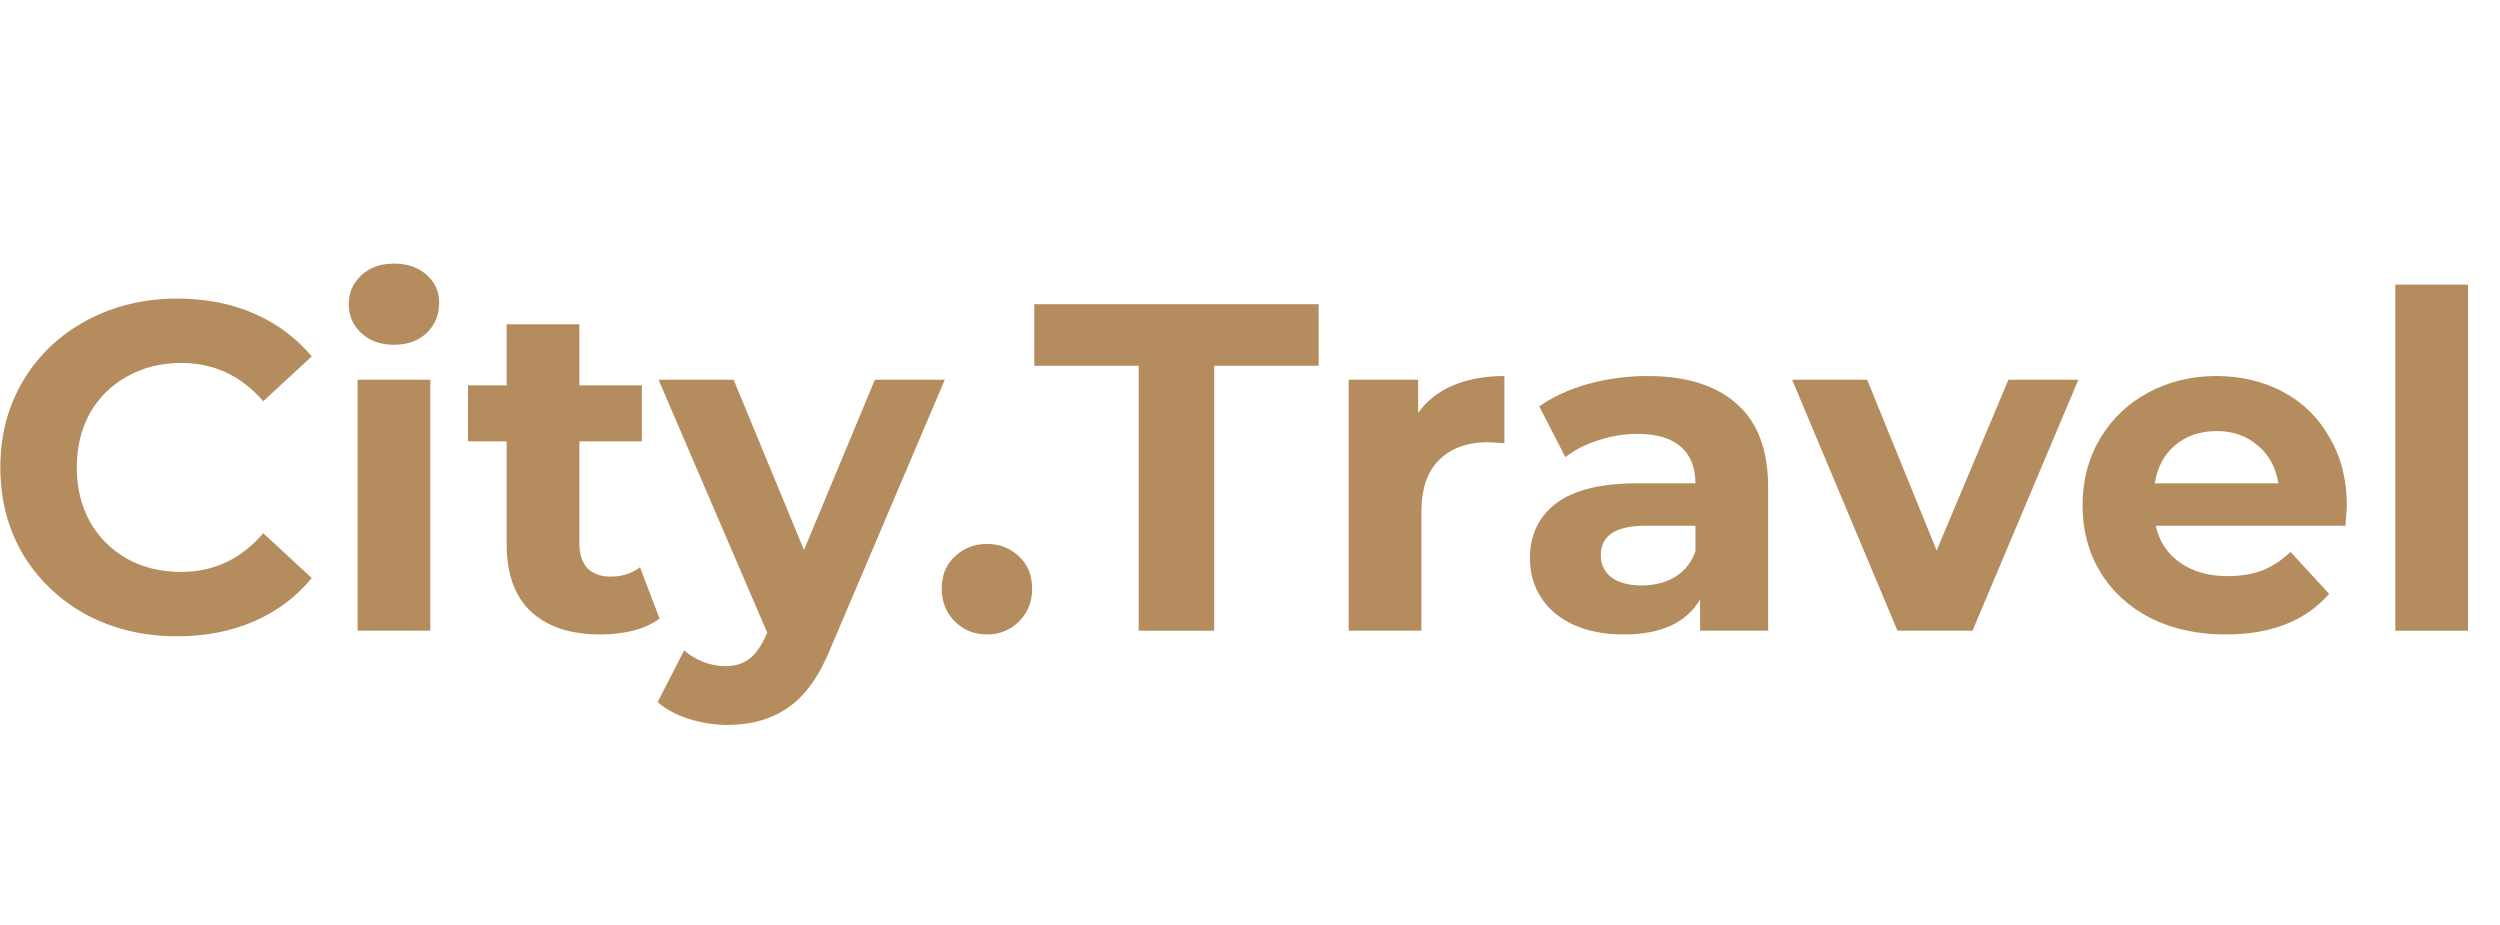
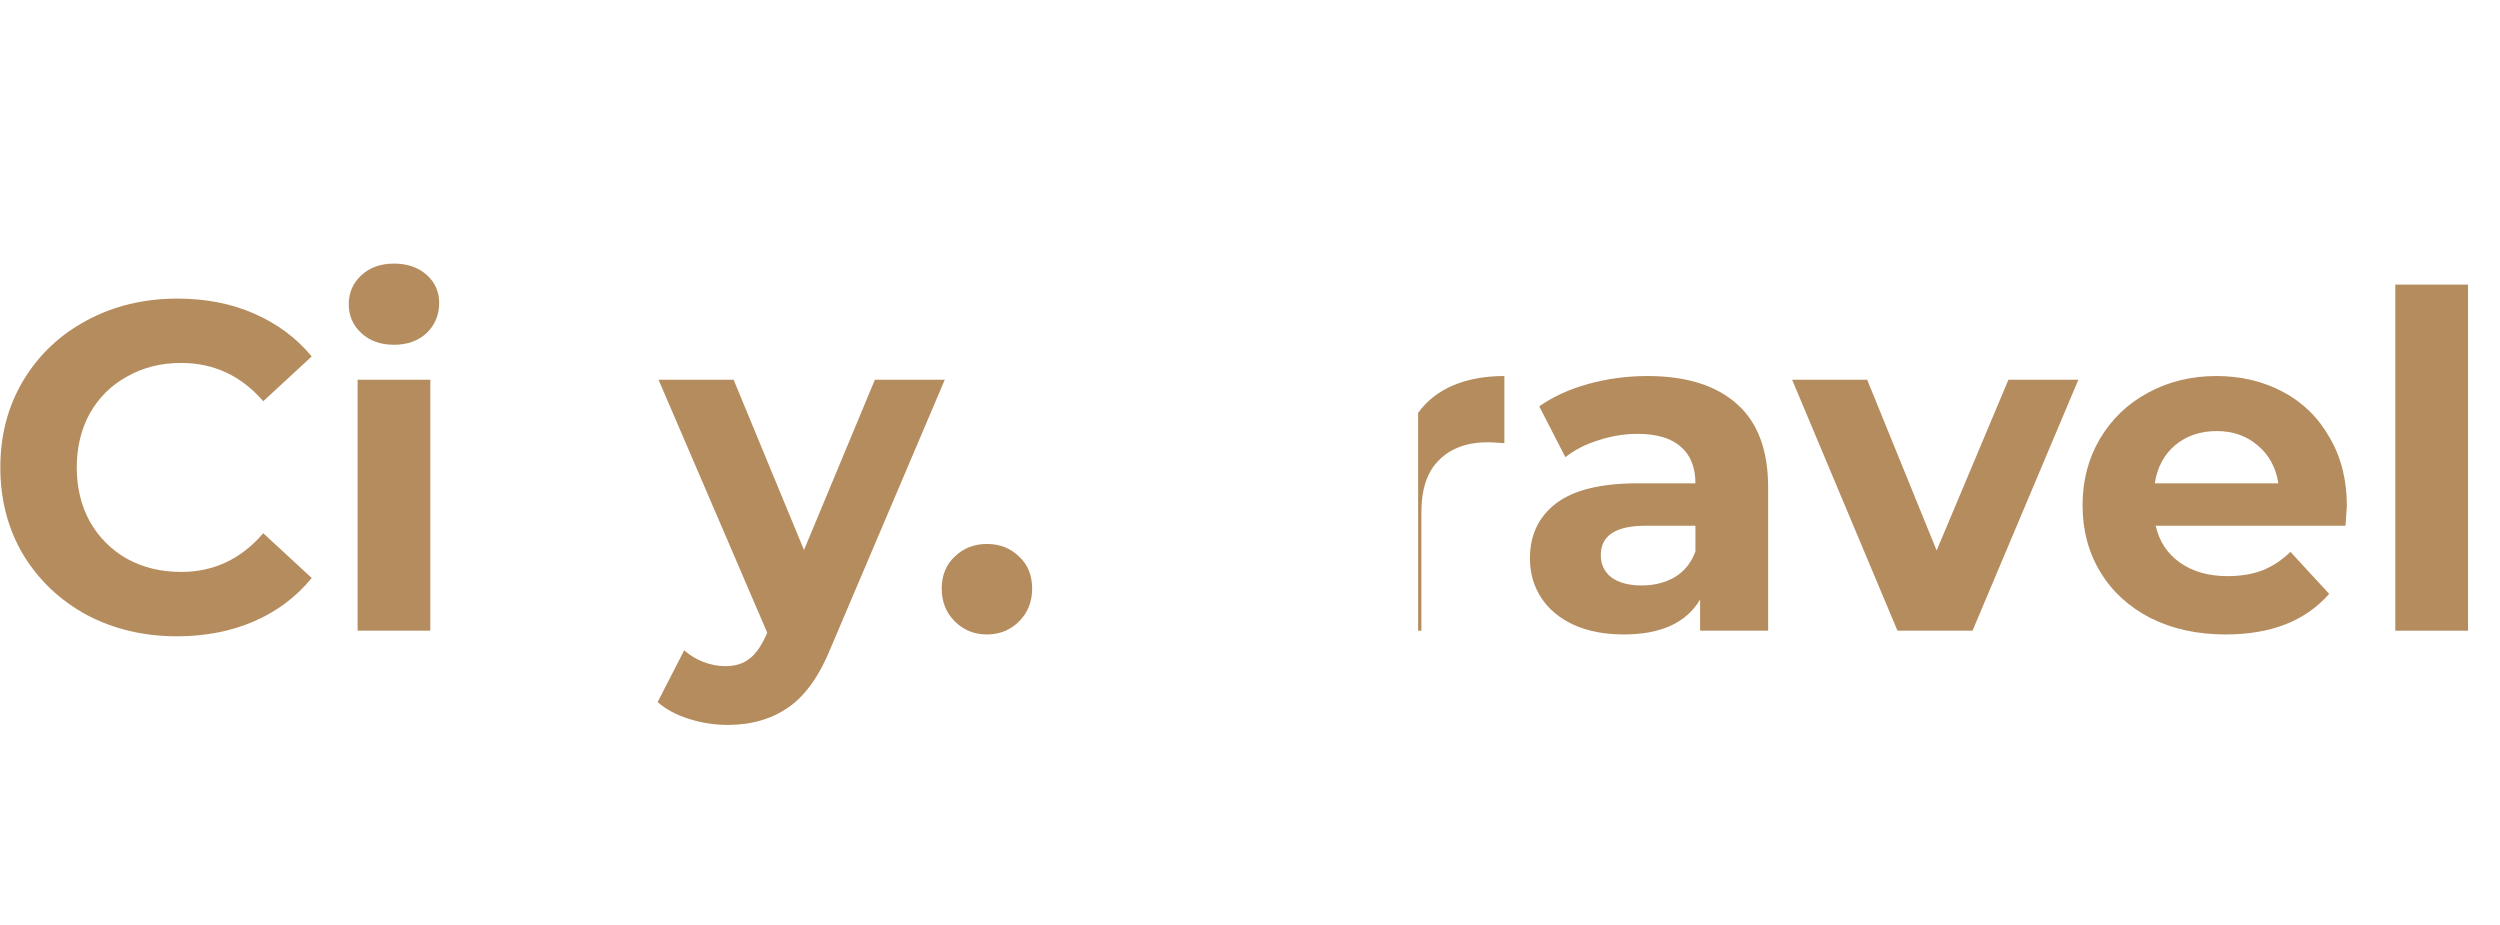
<svg xmlns="http://www.w3.org/2000/svg" width="100" height="37" viewBox="0 0 100 37" fill="none">
  <g clip-path="url(#clip0_1887_337)">
    <path d="M7.08 25.452C5.75 25.452 4.544 25.166 3.463 24.594C2.394 24.009 1.548 23.207 0.927 22.187C0.318 21.155 0.013 19.991 0.013 18.698C0.013 17.404 0.318 16.247 0.927 15.227C1.548 14.195 2.394 13.393 3.463 12.821C4.544 12.236 5.756 11.944 7.099 11.944C8.23 11.944 9.25 12.143 10.157 12.541C11.077 12.939 11.848 13.511 12.469 14.257L10.53 16.049C9.647 15.028 8.553 14.518 7.248 14.518C6.44 14.518 5.719 14.699 5.085 15.06C4.451 15.408 3.954 15.899 3.593 16.534C3.245 17.168 3.071 17.889 3.071 18.698C3.071 19.506 3.245 20.228 3.593 20.862C3.954 21.497 4.451 21.994 5.085 22.355C5.719 22.703 6.44 22.877 7.248 22.877C8.553 22.877 9.647 22.361 10.53 21.329L12.469 23.12C11.848 23.879 11.077 24.457 10.157 24.855C9.237 25.253 8.212 25.452 7.08 25.452Z" fill="#B58C5E" />
    <path d="M14.304 15.19H17.213V25.228H14.304V15.19ZM15.759 13.791C15.224 13.791 14.789 13.635 14.453 13.324C14.118 13.014 13.95 12.628 13.95 12.168C13.95 11.707 14.118 11.322 14.453 11.011C14.789 10.7 15.224 10.544 15.759 10.544C16.293 10.544 16.728 10.694 17.064 10.992C17.399 11.291 17.567 11.664 17.567 12.112C17.567 12.597 17.399 13.001 17.064 13.324C16.728 13.635 16.293 13.791 15.759 13.791Z" fill="#B58C5E" />
-     <path d="M26.383 24.743C26.097 24.955 25.743 25.116 25.32 25.228C24.91 25.328 24.475 25.378 24.015 25.378C22.822 25.378 21.896 25.073 21.237 24.463C20.59 23.854 20.267 22.958 20.267 21.776V17.653H18.719V15.414H20.267V12.97H23.176V15.414H25.675V17.653H23.176V21.739C23.176 22.162 23.282 22.492 23.493 22.728C23.717 22.952 24.027 23.064 24.425 23.064C24.885 23.064 25.277 22.939 25.6 22.691L26.383 24.743Z" fill="#B58C5E" />
    <path d="M37.791 15.19L33.26 25.844C32.8 27.001 32.228 27.815 31.545 28.288C30.873 28.761 30.059 28.997 29.102 28.997C28.58 28.997 28.064 28.916 27.554 28.755C27.045 28.593 26.628 28.369 26.305 28.083L27.368 26.012C27.592 26.211 27.846 26.366 28.132 26.478C28.431 26.59 28.723 26.646 29.009 26.646C29.407 26.646 29.73 26.547 29.979 26.348C30.227 26.161 30.451 25.844 30.65 25.396L30.687 25.303L26.342 15.19H29.345L32.16 22L34.995 15.19H37.791Z" fill="#B58C5E" />
    <path d="M39.478 25.378C38.968 25.378 38.539 25.203 38.191 24.855C37.843 24.507 37.669 24.071 37.669 23.549C37.669 23.014 37.843 22.585 38.191 22.262C38.539 21.926 38.968 21.758 39.478 21.758C39.987 21.758 40.416 21.926 40.764 22.262C41.112 22.585 41.286 23.014 41.286 23.549C41.286 24.071 41.112 24.507 40.764 24.855C40.416 25.203 39.987 25.378 39.478 25.378Z" fill="#B58C5E" />
-     <path d="M45.548 14.63H41.371V12.168H52.745V14.63H48.568V25.228H45.548V14.63Z" fill="#B58C5E" />
-     <path d="M56.725 16.515C57.074 16.03 57.54 15.663 58.124 15.414C58.721 15.165 59.404 15.041 60.175 15.041V17.728C59.852 17.703 59.634 17.69 59.523 17.69C58.69 17.69 58.037 17.927 57.565 18.399C57.092 18.86 56.856 19.556 56.856 20.489V25.228H53.947V15.19H56.725V16.515Z" fill="#B58C5E" />
+     <path d="M56.725 16.515C57.074 16.03 57.54 15.663 58.124 15.414C58.721 15.165 59.404 15.041 60.175 15.041V17.728C59.852 17.703 59.634 17.69 59.523 17.69C58.69 17.69 58.037 17.927 57.565 18.399C57.092 18.86 56.856 19.556 56.856 20.489V25.228H53.947H56.725V16.515Z" fill="#B58C5E" />
    <path d="M65.897 15.041C67.45 15.041 68.644 15.414 69.477 16.16C70.31 16.894 70.726 18.008 70.726 19.5V25.228H68.004V23.978C67.457 24.911 66.437 25.378 64.945 25.378C64.175 25.378 63.504 25.247 62.932 24.986C62.372 24.724 61.943 24.364 61.645 23.904C61.347 23.443 61.197 22.921 61.197 22.336C61.197 21.403 61.546 20.669 62.242 20.135C62.95 19.6 64.038 19.332 65.505 19.332H67.817C67.817 18.698 67.624 18.213 67.239 17.877C66.854 17.529 66.276 17.355 65.505 17.355C64.97 17.355 64.442 17.442 63.92 17.616C63.41 17.777 62.975 18.001 62.615 18.287L61.57 16.254C62.117 15.868 62.77 15.57 63.528 15.358C64.299 15.147 65.088 15.041 65.897 15.041ZM65.673 23.418C66.17 23.418 66.611 23.306 66.997 23.082C67.382 22.846 67.656 22.504 67.817 22.056V21.03H65.822C64.629 21.03 64.032 21.422 64.032 22.206C64.032 22.579 64.175 22.877 64.461 23.101C64.759 23.313 65.163 23.418 65.673 23.418Z" fill="#B58C5E" />
    <path d="M83.134 15.19L78.901 25.228H75.899L71.685 15.19H74.687L77.466 22.019L80.337 15.19H83.134Z" fill="#B58C5E" />
    <path d="M93.875 20.247C93.875 20.284 93.856 20.545 93.819 21.03H86.23C86.366 21.652 86.69 22.143 87.199 22.504C87.709 22.865 88.343 23.045 89.101 23.045C89.623 23.045 90.083 22.971 90.481 22.821C90.891 22.66 91.271 22.411 91.619 22.075L93.166 23.754C92.222 24.836 90.842 25.378 89.027 25.378C87.895 25.378 86.895 25.16 86.025 24.724C85.154 24.277 84.483 23.661 84.011 22.877C83.538 22.094 83.302 21.204 83.302 20.209C83.302 19.227 83.532 18.343 83.992 17.56C84.464 16.764 85.105 16.148 85.913 15.713C86.733 15.265 87.647 15.041 88.654 15.041C89.636 15.041 90.525 15.252 91.32 15.675C92.116 16.098 92.737 16.708 93.185 17.504C93.645 18.287 93.875 19.202 93.875 20.247ZM88.672 17.243C88.014 17.243 87.46 17.429 87.013 17.802C86.565 18.175 86.292 18.686 86.192 19.332H91.134C91.034 18.698 90.761 18.194 90.313 17.821C89.866 17.435 89.319 17.243 88.672 17.243Z" fill="#B58C5E" />
    <path d="M95.812 11.384H98.721V25.228H95.812V11.384Z" fill="#B58C5E" />
  </g>
  <defs>
    <clipPath id="clip0_1887_337">
      <rect width="99.293" height="36.027" fill="white" transform="translate(0.013)" />
    </clipPath>
  </defs>
</svg>